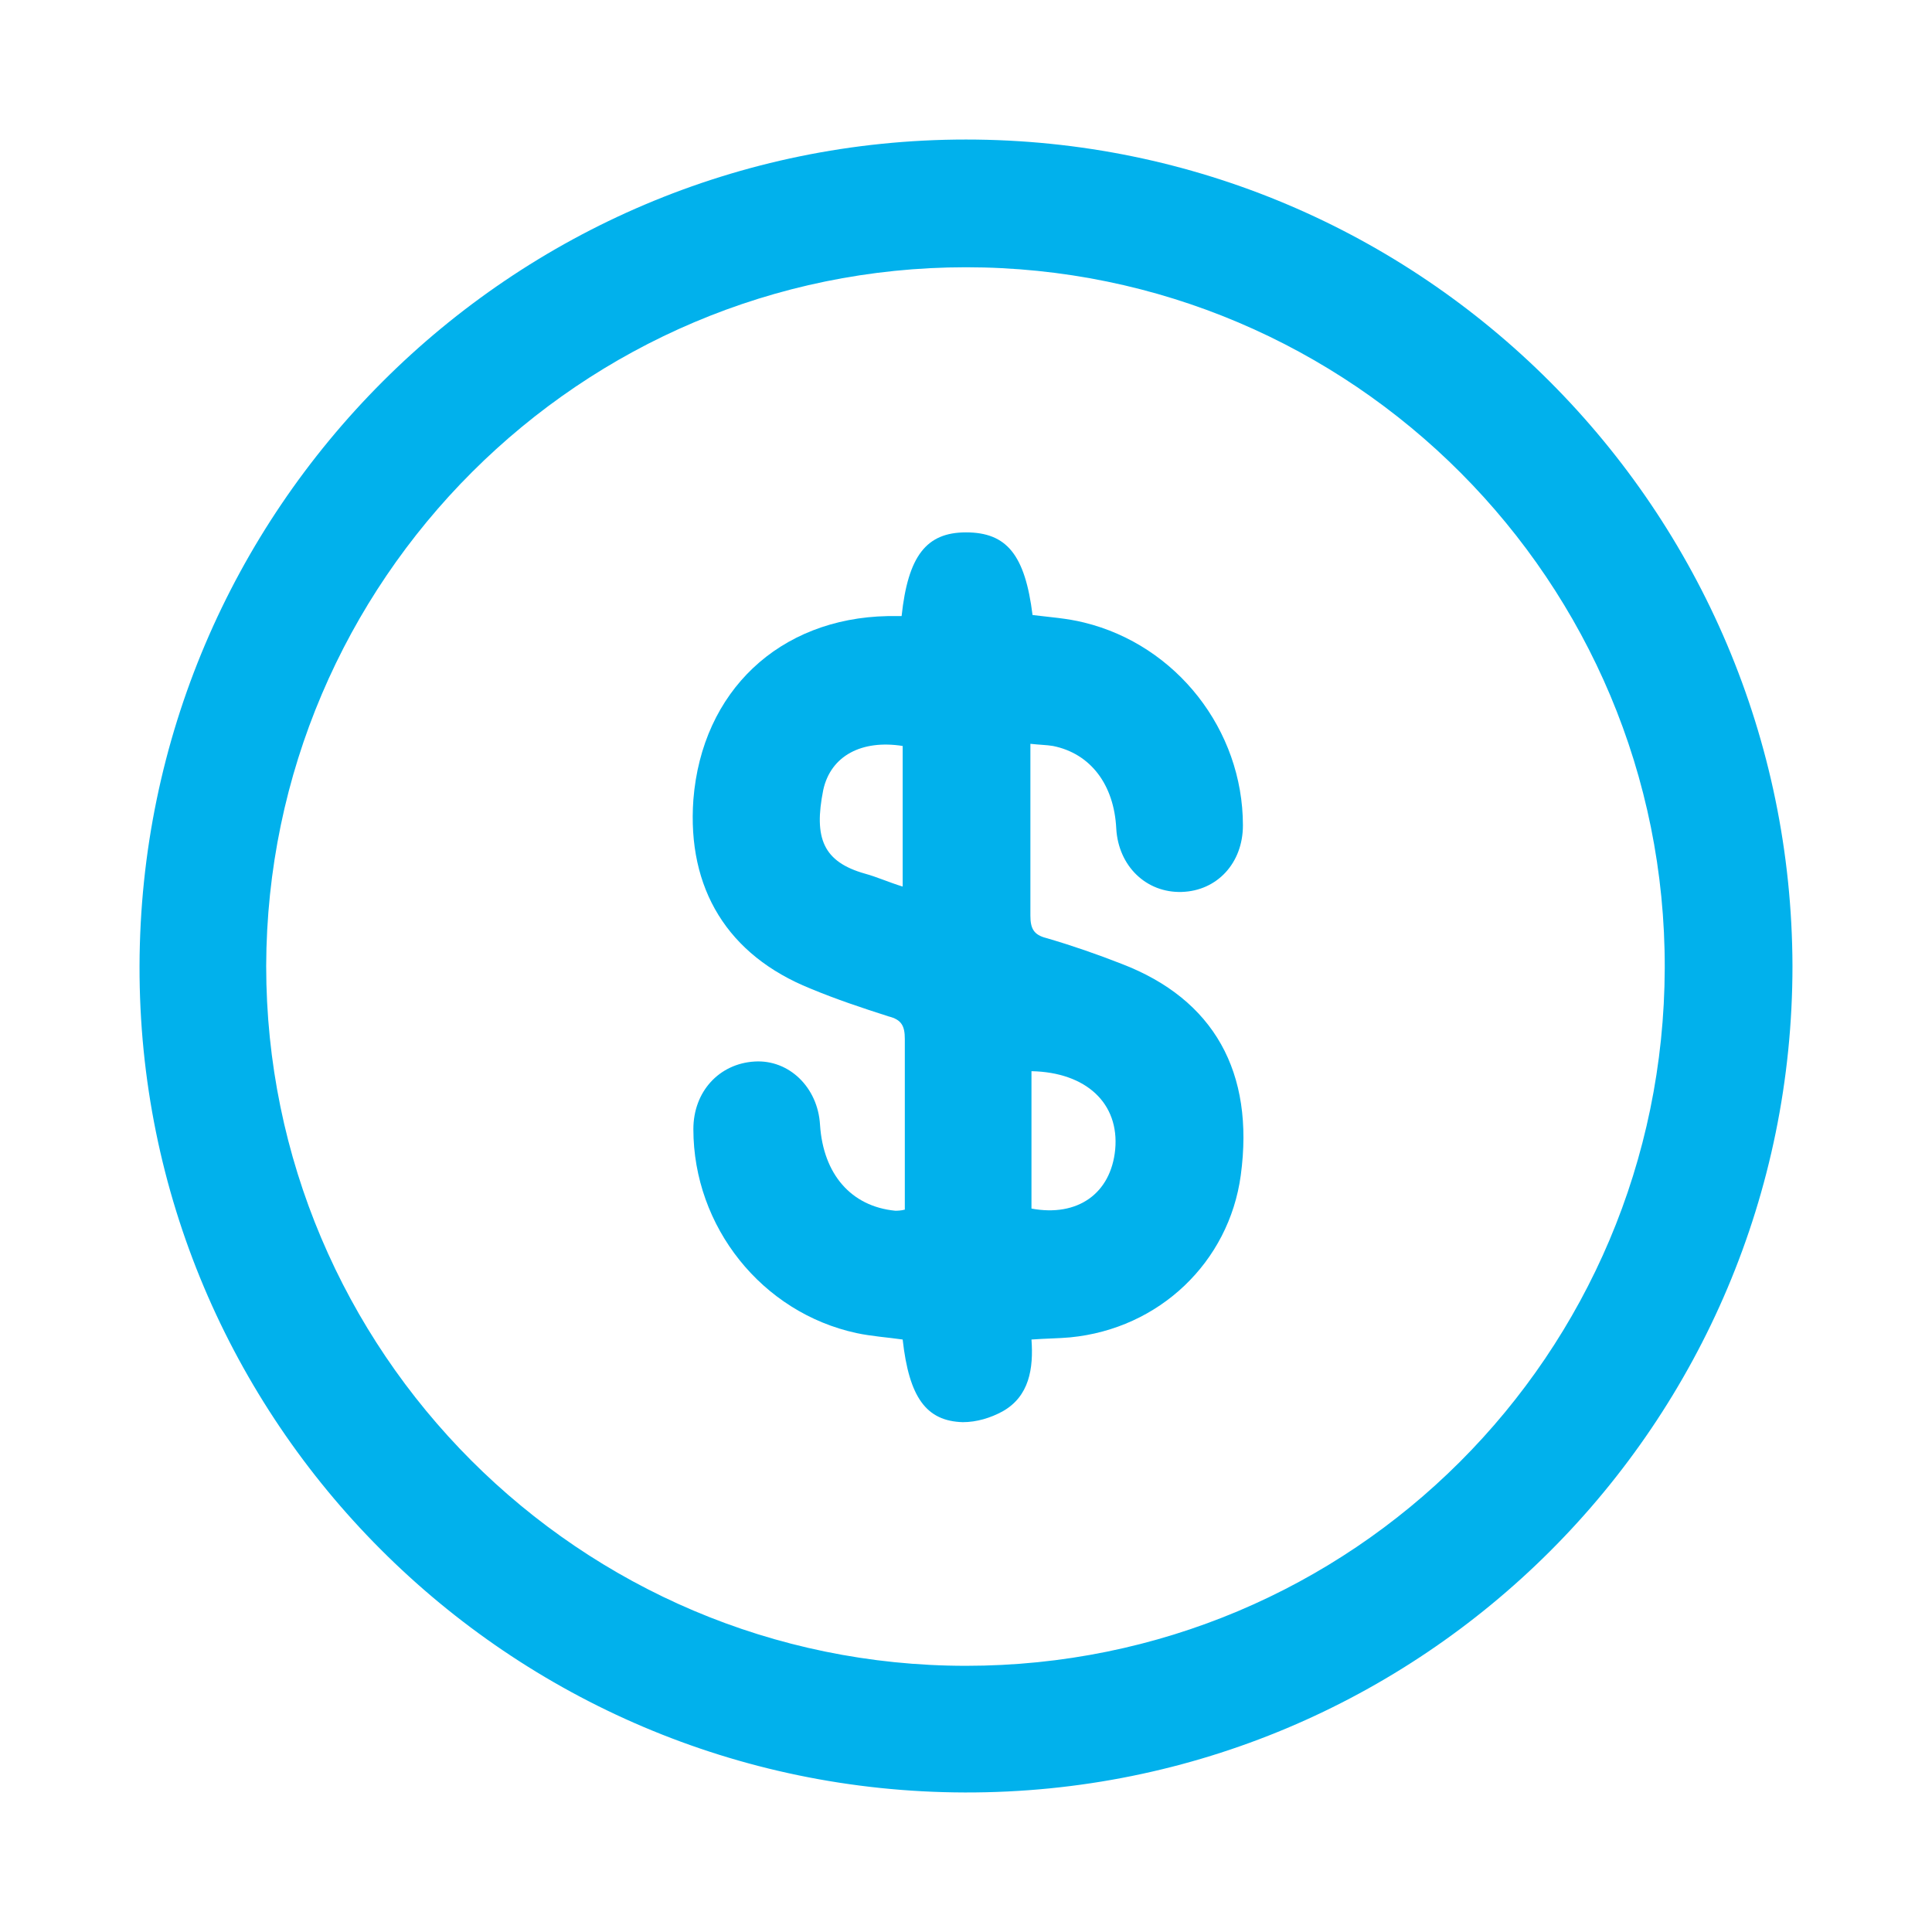
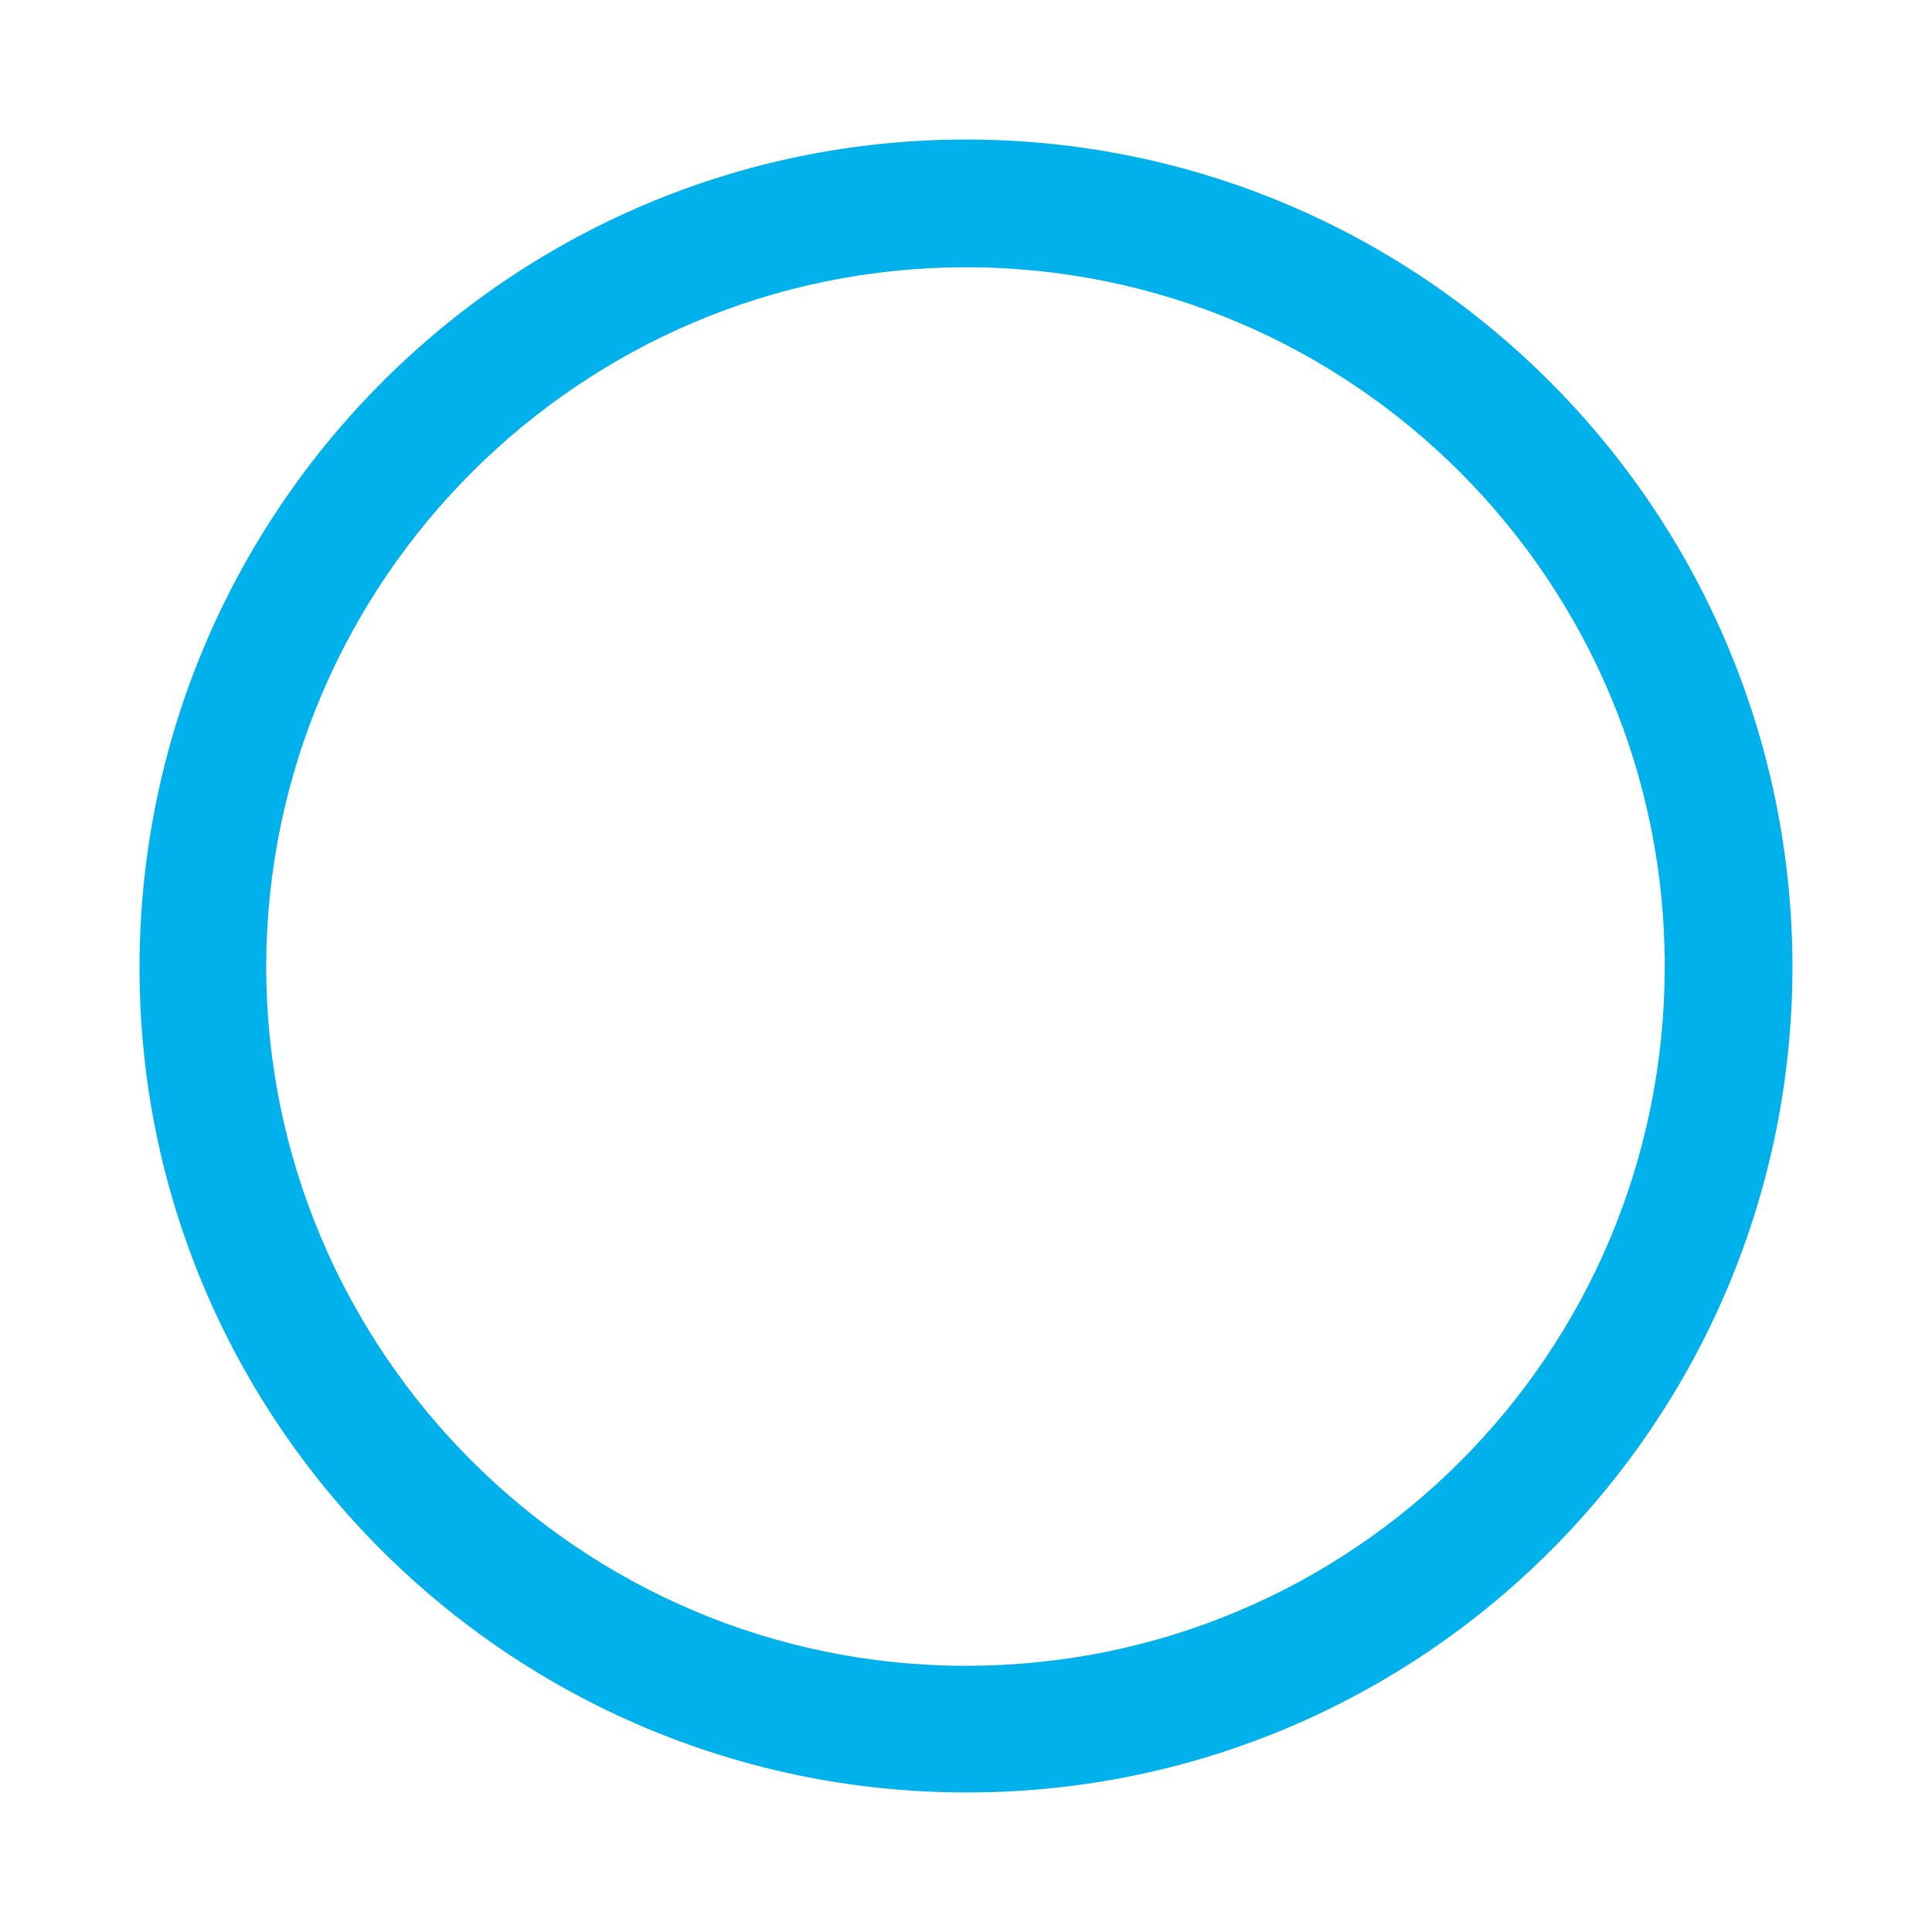
<svg xmlns="http://www.w3.org/2000/svg" version="1.1" id="Layer_1" x="0px" y="0px" viewBox="0 0 180 180" style="enable-background:new 0 0 180 180;" xml:space="preserve">
  <style type="text/css">
	.st0{fill:#01B1EC;}
</style>
  <g>
    <path class="st0" d="M90,13c42.5,0,76.9,34.5,77,77c0,42.6-34.5,77.1-77.1,77c-42.5-0.1-77-34.6-76.9-77C13.1,47.5,47.6,13,90,13z    M90,155.2c36,0,65-29,65.1-65S126,24.9,90,24.9c-35.9,0-65.1,29.2-65.2,65.1C24.8,125.9,54,155.2,90,155.2z" />
-     <path class="st0" d="M84,57.4c0.6-5.6,2.3-7.8,6-7.8c3.8,0,5.5,2.1,6.2,7.7c1.6,0.2,3.2,0.3,4.8,0.7c8.6,2.1,14.8,10,14.8,18.9   c0,3.5-2.4,6.1-5.7,6.2c-3.3,0.1-5.9-2.4-6.1-5.9c-0.2-4.1-2.4-7-5.9-7.7c-0.6-0.1-1.2-0.1-2.1-0.2c0,1.4,0,2.7,0,4c0,4,0,8,0,12   c0,1.2,0.3,1.8,1.5,2.1c2.4,0.7,4.7,1.5,7,2.4c8.6,3.3,12.4,10.1,11.1,19.7c-1.1,8.1-7.6,14.3-15.9,15.1c-1.1,0.1-2.2,0.1-3.6,0.2   c0.2,2.7-0.2,5.3-2.7,6.7c-1.1,0.6-2.4,1-3.7,1c-3.4-0.1-5-2.3-5.6-7.7c-1.4-0.2-2.9-0.3-4.3-0.6c-8.8-1.9-15.2-9.9-15.2-19   c0-3.5,2.4-6.1,5.7-6.3c3.2-0.2,5.9,2.4,6.1,5.9c0.3,4.6,2.9,7.6,7,8c0.2,0,0.5,0,0.9-0.1c0-2.1,0-4.2,0-6.3c0-3.2,0-6.4,0-9.6   c0-1.2-0.3-1.8-1.5-2.1c-2.5-0.8-4.9-1.6-7.3-2.6C67.8,89,64,82.8,64.6,74.5c0.8-10.1,8-16.9,18.1-17.1   C83.1,57.4,83.5,57.4,84,57.4z M96.1,112.6c4.3,0.8,7.4-1.4,7.8-5.5c0.4-4.3-2.7-7.2-7.8-7.3C96.1,104,96.1,108.3,96.1,112.6z    M84.1,82.6c0-4.6,0-8.9,0-13.1c-3.8-0.6-6.7,0.9-7.4,4.1c-0.9,4.5,0,6.7,3.9,7.8C81.7,81.7,82.8,82.2,84.1,82.6z" />
  </g>
</svg>